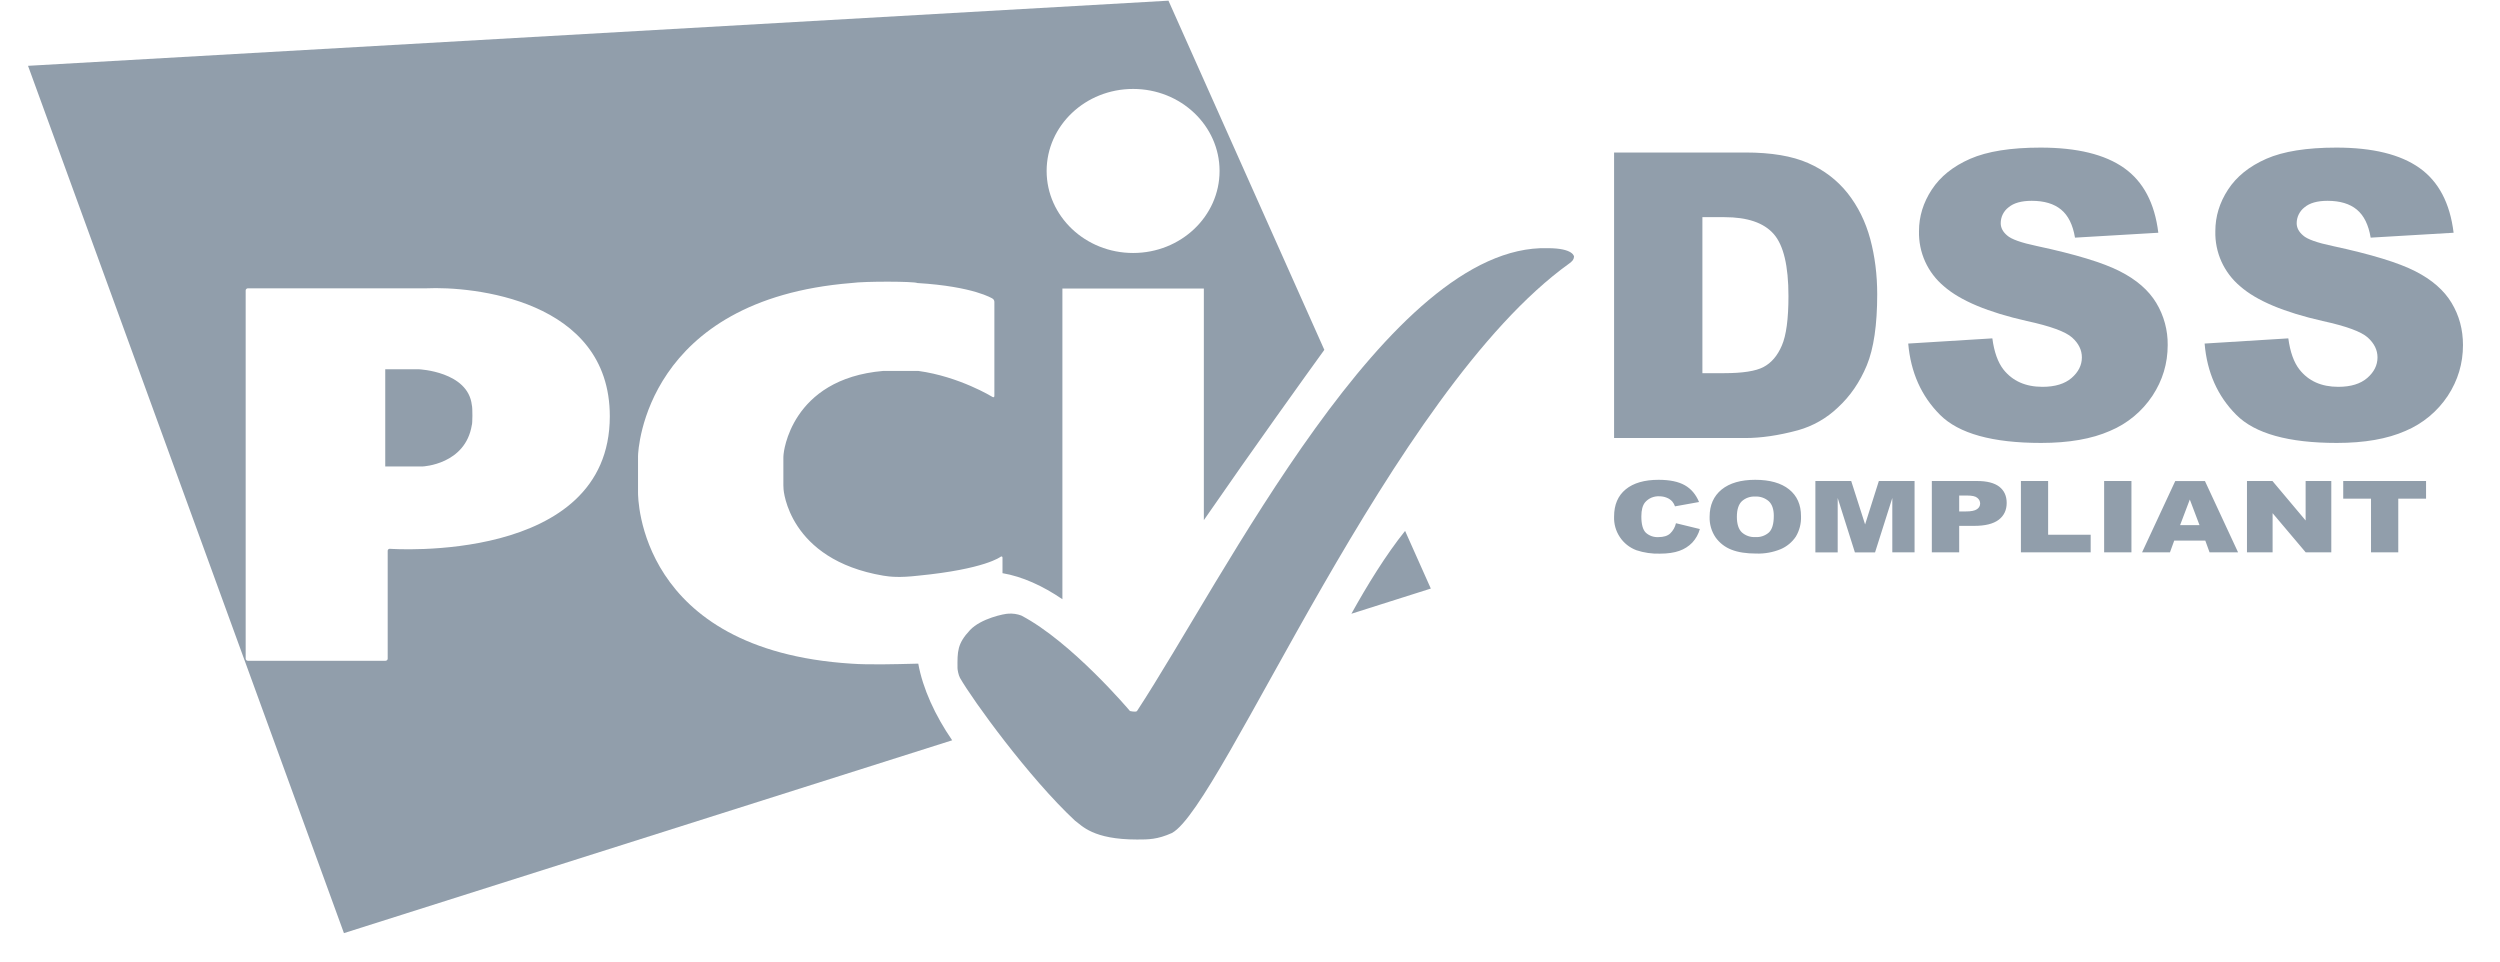
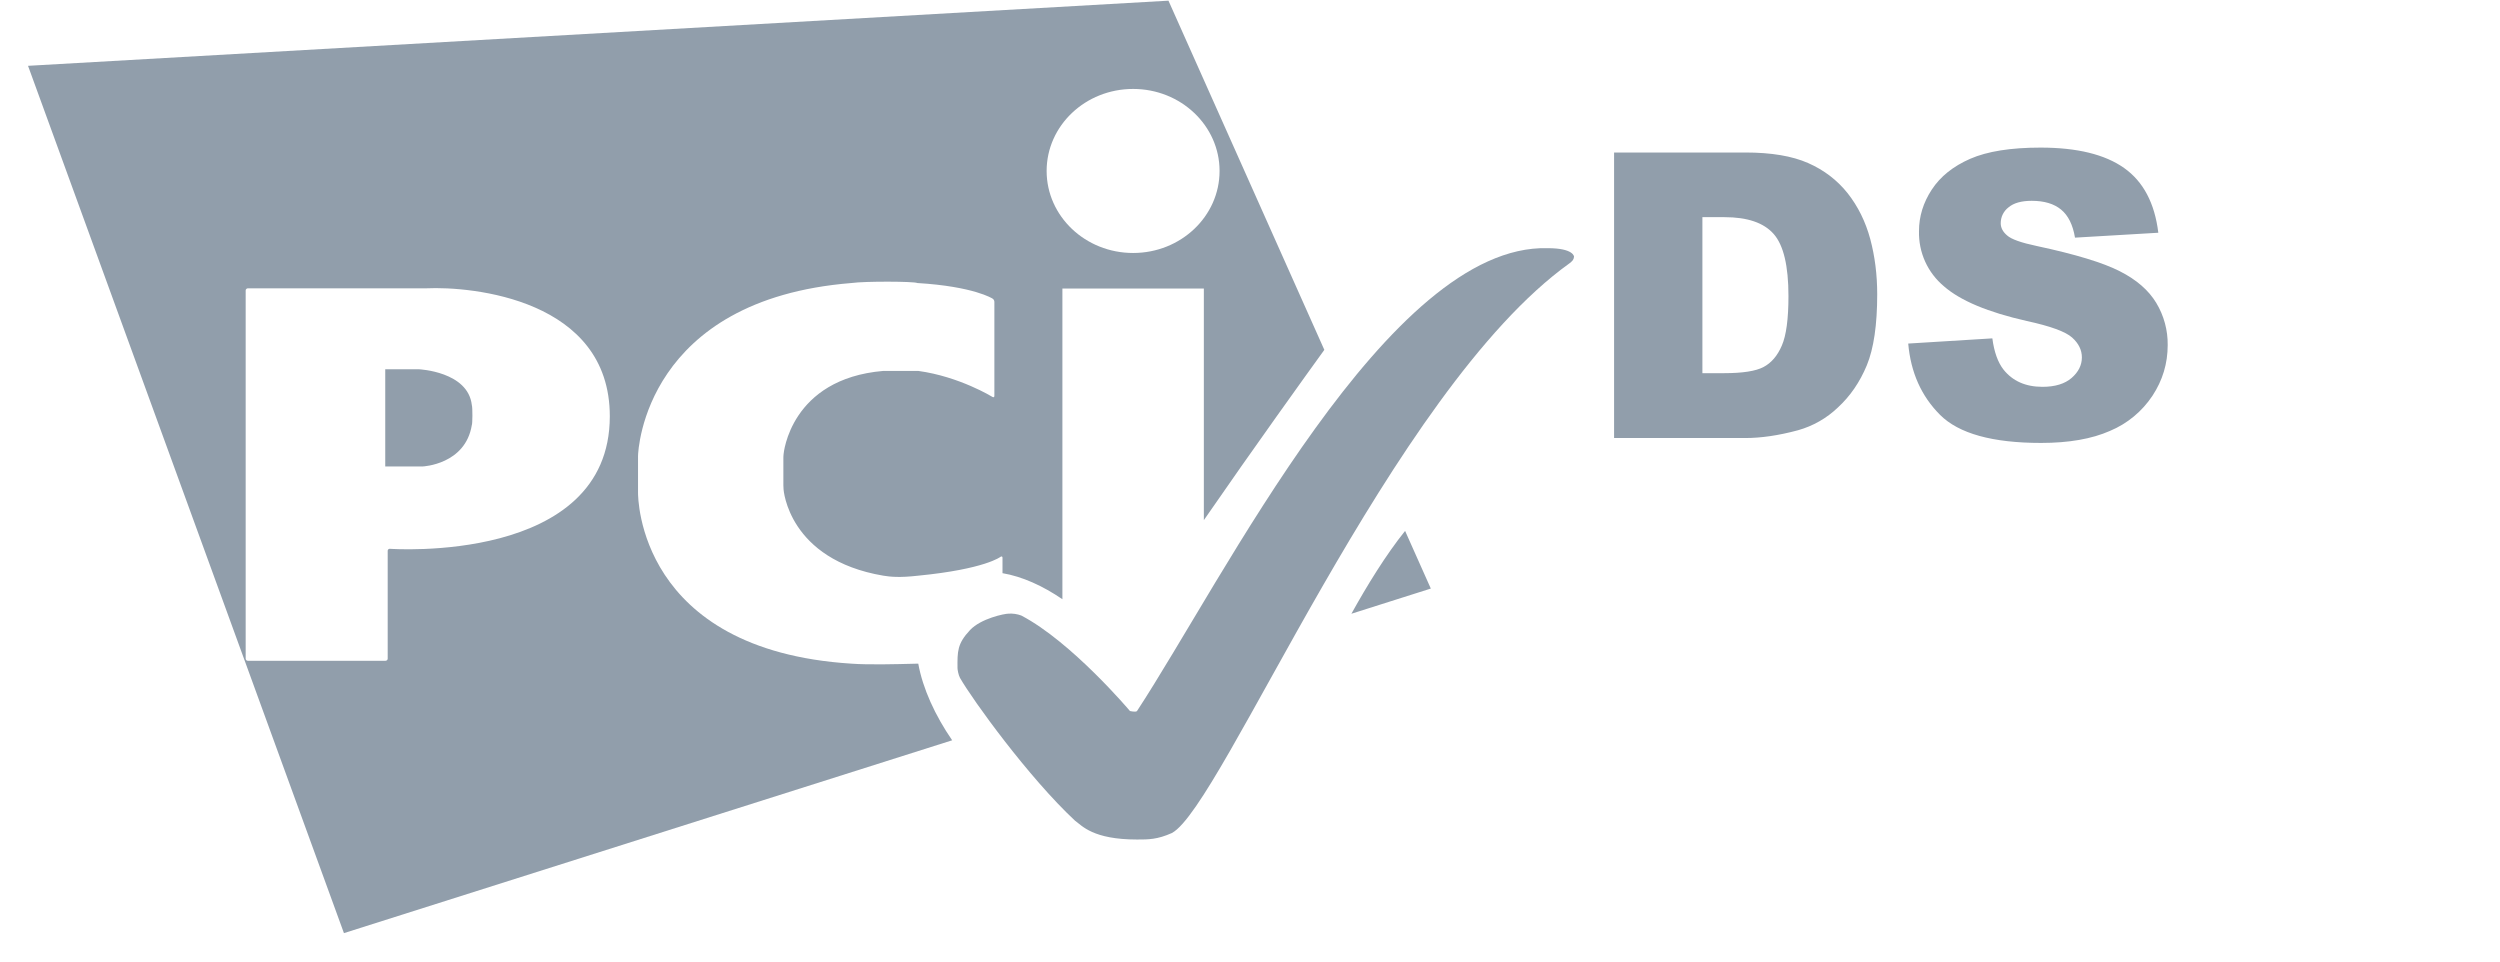
<svg xmlns="http://www.w3.org/2000/svg" width="52" height="20" viewBox="0 0 52 20" fill="none">
  <g clip-path="url(#clip0_1180_8162)">
-     <path fill-rule="evenodd" clip-rule="evenodd" d="M34.86 10.883L35.357 11.004C35.328 11.11 35.273 11.207 35.199 11.287C35.124 11.364 35.033 11.422 34.932 11.457C34.825 11.496 34.69 11.516 34.526 11.516C34.361 11.521 34.195 11.497 34.038 11.445C33.896 11.392 33.775 11.296 33.692 11.17C33.608 11.044 33.567 10.895 33.573 10.744C33.573 10.498 33.654 10.31 33.815 10.178C33.976 10.046 34.205 9.98 34.499 9.98C34.73 9.98 34.912 10.018 35.044 10.093C35.177 10.168 35.275 10.285 35.34 10.442L34.84 10.532C34.827 10.495 34.808 10.461 34.784 10.432C34.751 10.396 34.712 10.369 34.667 10.352C34.618 10.332 34.566 10.323 34.514 10.323C34.458 10.32 34.403 10.33 34.351 10.351C34.3 10.373 34.254 10.406 34.218 10.448C34.166 10.511 34.14 10.608 34.14 10.741C34.14 10.906 34.171 11.018 34.233 11.08C34.268 11.112 34.309 11.136 34.354 11.152C34.399 11.168 34.446 11.174 34.494 11.172C34.602 11.172 34.684 11.147 34.739 11.097C34.8 11.039 34.842 10.964 34.86 10.883V10.883ZM35.56 10.748C35.56 10.507 35.644 10.318 35.81 10.182C35.977 10.047 36.21 9.98 36.508 9.98C36.813 9.98 37.048 10.047 37.213 10.179C37.379 10.312 37.461 10.498 37.461 10.736C37.467 10.886 37.43 11.034 37.353 11.162C37.276 11.277 37.167 11.367 37.04 11.422C36.879 11.488 36.705 11.52 36.53 11.514C36.324 11.514 36.152 11.488 36.016 11.434C35.884 11.384 35.77 11.296 35.687 11.182C35.599 11.055 35.555 10.903 35.56 10.748ZM36.127 10.75C36.127 10.9 36.162 11.008 36.23 11.073C36.307 11.142 36.408 11.177 36.511 11.171C36.615 11.178 36.717 11.143 36.794 11.075C36.861 11.011 36.895 10.896 36.895 10.73C36.895 10.59 36.859 10.488 36.789 10.424C36.711 10.357 36.61 10.322 36.506 10.328C36.405 10.323 36.306 10.358 36.231 10.425C36.162 10.491 36.127 10.599 36.127 10.75ZM37.76 10.005H38.505L38.794 10.908L39.08 10.005H39.823V11.488H39.36V10.358L39.001 11.49H38.582L38.224 10.358V11.49H37.76V10.007V10.005ZM40.182 10.005H41.124C41.33 10.005 41.483 10.045 41.585 10.123C41.687 10.203 41.739 10.315 41.739 10.461C41.739 10.611 41.683 10.727 41.572 10.812C41.459 10.897 41.29 10.938 41.061 10.938H40.751V11.488H40.182V10.005ZM40.751 10.638H40.89C40.999 10.638 41.076 10.623 41.12 10.592C41.141 10.579 41.157 10.562 41.169 10.542C41.181 10.521 41.187 10.498 41.187 10.474C41.187 10.451 41.182 10.429 41.172 10.408C41.161 10.388 41.147 10.37 41.129 10.356C41.09 10.322 41.019 10.307 40.912 10.307H40.751V10.637V10.638ZM42.035 10.005H42.601V11.123H43.486V11.489H42.035V10.006V10.005ZM43.766 10.005H44.334V11.488H43.766V10.005ZM45.87 11.244H45.224L45.135 11.489H44.555L45.245 10.006H45.863L46.552 11.489H45.959L45.87 11.244ZM45.75 10.923L45.548 10.39L45.346 10.923H45.75ZM46.738 10.005H47.267L47.957 10.826V10.005H48.491V11.488H47.958L47.27 10.674V11.489H46.737V10.006L46.738 10.005ZM48.739 10.005H50.462V10.372H49.884V11.488H49.317V10.372H48.739V10.005Z" fill="#919EAB" />
    <path fill-rule="evenodd" clip-rule="evenodd" d="M29.761 12.242L28.109 12.766C28.436 12.176 28.829 11.537 29.226 11.043L29.761 12.242ZM24.304 0.014L27.546 7.277H27.546C27.178 7.786 26.077 9.316 25.04 10.819V6.002H22.098V12.464C21.691 12.186 21.264 11.992 20.852 11.922V11.6C20.852 11.576 20.835 11.567 20.814 11.58C20.814 11.58 20.497 11.837 19.099 11.974C18.704 12.019 18.516 11.997 18.373 11.974C16.393 11.639 16.298 10.179 16.298 10.179C16.295 10.15 16.294 10.12 16.294 10.091V9.532C16.294 9.503 16.295 9.473 16.299 9.443C16.299 9.443 16.433 7.88 18.374 7.715H19.099C19.957 7.832 20.645 8.257 20.645 8.257V8.257C20.666 8.27 20.683 8.26 20.683 8.235V6.277C20.682 6.263 20.678 6.25 20.672 6.239C20.665 6.227 20.656 6.218 20.645 6.211C20.645 6.211 20.259 5.958 19.08 5.887C19.018 5.852 17.993 5.847 17.709 5.887C13.43 6.232 13.271 9.347 13.271 9.489V10.246C13.271 10.338 13.271 13.522 17.708 13.804C18.06 13.831 18.687 13.814 18.957 13.807H18.957C19.02 13.805 19.064 13.804 19.08 13.804C19.087 13.804 19.093 13.804 19.1 13.804C19.194 14.325 19.451 14.883 19.805 15.398L7.154 19.409L0.583 1.369L24.304 0.014ZM25.367 3.556C25.367 4.498 24.562 5.262 23.569 5.262C22.575 5.262 21.77 4.497 21.77 3.556C21.77 2.614 22.575 1.85 23.569 1.85C24.562 1.85 25.367 2.614 25.367 3.556ZM5.11 13.7C5.11 13.724 5.13 13.744 5.154 13.744H8.02C8.026 13.744 8.032 13.743 8.037 13.74C8.043 13.738 8.047 13.735 8.051 13.731C8.055 13.726 8.059 13.722 8.061 13.716C8.063 13.711 8.064 13.705 8.064 13.699V11.457C8.064 11.451 8.065 11.445 8.067 11.44C8.069 11.435 8.073 11.43 8.077 11.426C8.081 11.422 8.086 11.419 8.092 11.417C8.097 11.415 8.103 11.415 8.109 11.415C8.109 11.415 12.684 11.748 12.684 8.658C12.684 6.221 9.813 5.953 8.868 5.997H5.155C5.143 5.997 5.131 6.002 5.123 6.011C5.114 6.019 5.11 6.031 5.11 6.042V13.699V13.7ZM8.013 9.702V7.681H8.715C8.715 7.681 9.735 7.727 9.814 8.425C9.832 8.48 9.828 8.822 9.814 8.84C9.682 9.662 8.796 9.702 8.796 9.702H8.013Z" fill="#919EAB" />
    <path d="M23.65 17.462C23.889 17.462 24.072 17.462 24.375 17.327C25.419 16.773 28.936 8.135 32.644 5.478C32.67 5.46 32.694 5.437 32.715 5.412C32.729 5.391 32.738 5.366 32.74 5.34C32.74 5.34 32.74 5.162 32.19 5.162C28.888 5.072 25.455 12.034 23.65 14.789C23.627 14.819 23.503 14.789 23.503 14.789C23.503 14.789 22.294 13.354 21.243 12.803C21.158 12.771 21.067 12.758 20.977 12.764C20.894 12.764 20.405 12.863 20.177 13.105C19.909 13.39 19.914 13.551 19.916 13.898C19.916 13.927 19.935 14.041 19.968 14.1C20.225 14.552 21.399 16.175 22.36 17.07C22.509 17.177 22.735 17.462 23.65 17.462Z" fill="#919EAB" />
    <path fill-rule="evenodd" clip-rule="evenodd" d="M33.573 3.172H36.304C36.842 3.172 37.276 3.245 37.608 3.391C37.94 3.537 38.213 3.746 38.43 4.018C38.646 4.292 38.803 4.609 38.901 4.971C38.998 5.333 39.046 5.716 39.046 6.121C39.046 6.756 38.974 7.248 38.83 7.598C38.685 7.948 38.484 8.241 38.227 8.477C37.994 8.7 37.709 8.862 37.399 8.949C36.996 9.058 36.63 9.111 36.304 9.111H33.573V3.172ZM35.41 4.517V7.762H35.861C36.245 7.762 36.519 7.72 36.681 7.634C36.843 7.549 36.971 7.401 37.062 7.188C37.154 6.977 37.2 6.633 37.2 6.158C37.2 5.528 37.097 5.098 36.892 4.866C36.686 4.633 36.346 4.517 35.87 4.517H35.411H35.41ZM39.691 7.146L41.441 7.038C41.478 7.321 41.556 7.537 41.671 7.685C41.861 7.925 42.131 8.046 42.483 8.046C42.745 8.046 42.948 7.984 43.09 7.861C43.231 7.738 43.303 7.596 43.303 7.434C43.303 7.28 43.236 7.143 43.1 7.021C42.965 6.899 42.651 6.784 42.158 6.677C41.352 6.495 40.778 6.255 40.434 5.955C40.267 5.815 40.133 5.64 40.043 5.441C39.953 5.242 39.91 5.026 39.915 4.808C39.915 4.503 40.003 4.215 40.181 3.944C40.358 3.673 40.624 3.459 40.98 3.303C41.336 3.148 41.823 3.07 42.443 3.07C43.203 3.07 43.782 3.212 44.181 3.494C44.581 3.777 44.818 4.225 44.893 4.841L43.16 4.943C43.115 4.675 43.019 4.481 42.87 4.359C42.723 4.238 42.52 4.177 42.26 4.177C42.046 4.177 41.885 4.222 41.777 4.313C41.727 4.351 41.686 4.401 41.657 4.459C41.629 4.516 41.615 4.579 41.615 4.643C41.615 4.738 41.66 4.823 41.749 4.898C41.836 4.976 42.041 5.049 42.365 5.117C43.169 5.289 43.745 5.464 44.092 5.642C44.44 5.818 44.692 6.038 44.85 6.3C45.01 6.565 45.092 6.869 45.088 7.178C45.088 7.559 44.983 7.911 44.771 8.232C44.555 8.558 44.248 8.812 43.887 8.963C43.509 9.13 43.031 9.213 42.455 9.213C41.443 9.213 40.742 9.018 40.353 8.629C39.964 8.24 39.743 7.746 39.691 7.146Z" fill="#919EAB" />
-     <path fill-rule="evenodd" clip-rule="evenodd" d="M45.855 7.146L47.597 7.038C47.635 7.321 47.712 7.537 47.828 7.685C48.016 7.925 48.285 8.046 48.636 8.046C48.897 8.046 49.098 7.984 49.24 7.861C49.381 7.738 49.452 7.596 49.452 7.434C49.452 7.28 49.385 7.143 49.25 7.021C49.115 6.899 48.803 6.784 48.312 6.677C47.51 6.495 46.937 6.255 46.596 5.955C46.429 5.815 46.296 5.639 46.206 5.441C46.117 5.242 46.073 5.026 46.079 4.808C46.079 4.503 46.166 4.215 46.343 3.944C46.519 3.673 46.785 3.459 47.139 3.303C47.493 3.148 47.979 3.07 48.596 3.07C49.352 3.07 49.929 3.212 50.326 3.494C50.724 3.777 50.96 4.225 51.035 4.841L49.31 4.943C49.265 4.675 49.169 4.481 49.021 4.359C48.875 4.238 48.671 4.177 48.413 4.177C48.2 4.177 48.041 4.222 47.933 4.313C47.883 4.352 47.842 4.402 47.814 4.459C47.786 4.516 47.771 4.579 47.771 4.643C47.771 4.738 47.816 4.823 47.905 4.898C47.99 4.976 48.196 5.049 48.519 5.117C49.319 5.289 49.891 5.464 50.238 5.642C50.584 5.818 50.836 6.038 50.993 6.3C51.151 6.562 51.23 6.854 51.23 7.178C51.23 7.559 51.125 7.911 50.915 8.232C50.7 8.557 50.393 8.812 50.034 8.963C49.656 9.13 49.181 9.213 48.607 9.213C47.6 9.213 46.902 9.018 46.515 8.629C46.126 8.24 45.906 7.746 45.856 7.146H45.855Z" fill="#919EAB" />
  </g>
  <defs>
    <clipPath id="clip0_1180_8162">
      <rect width="50.833" height="20" fill="white" transform="translate(0.562)" />
    </clipPath>
  </defs>
</svg>